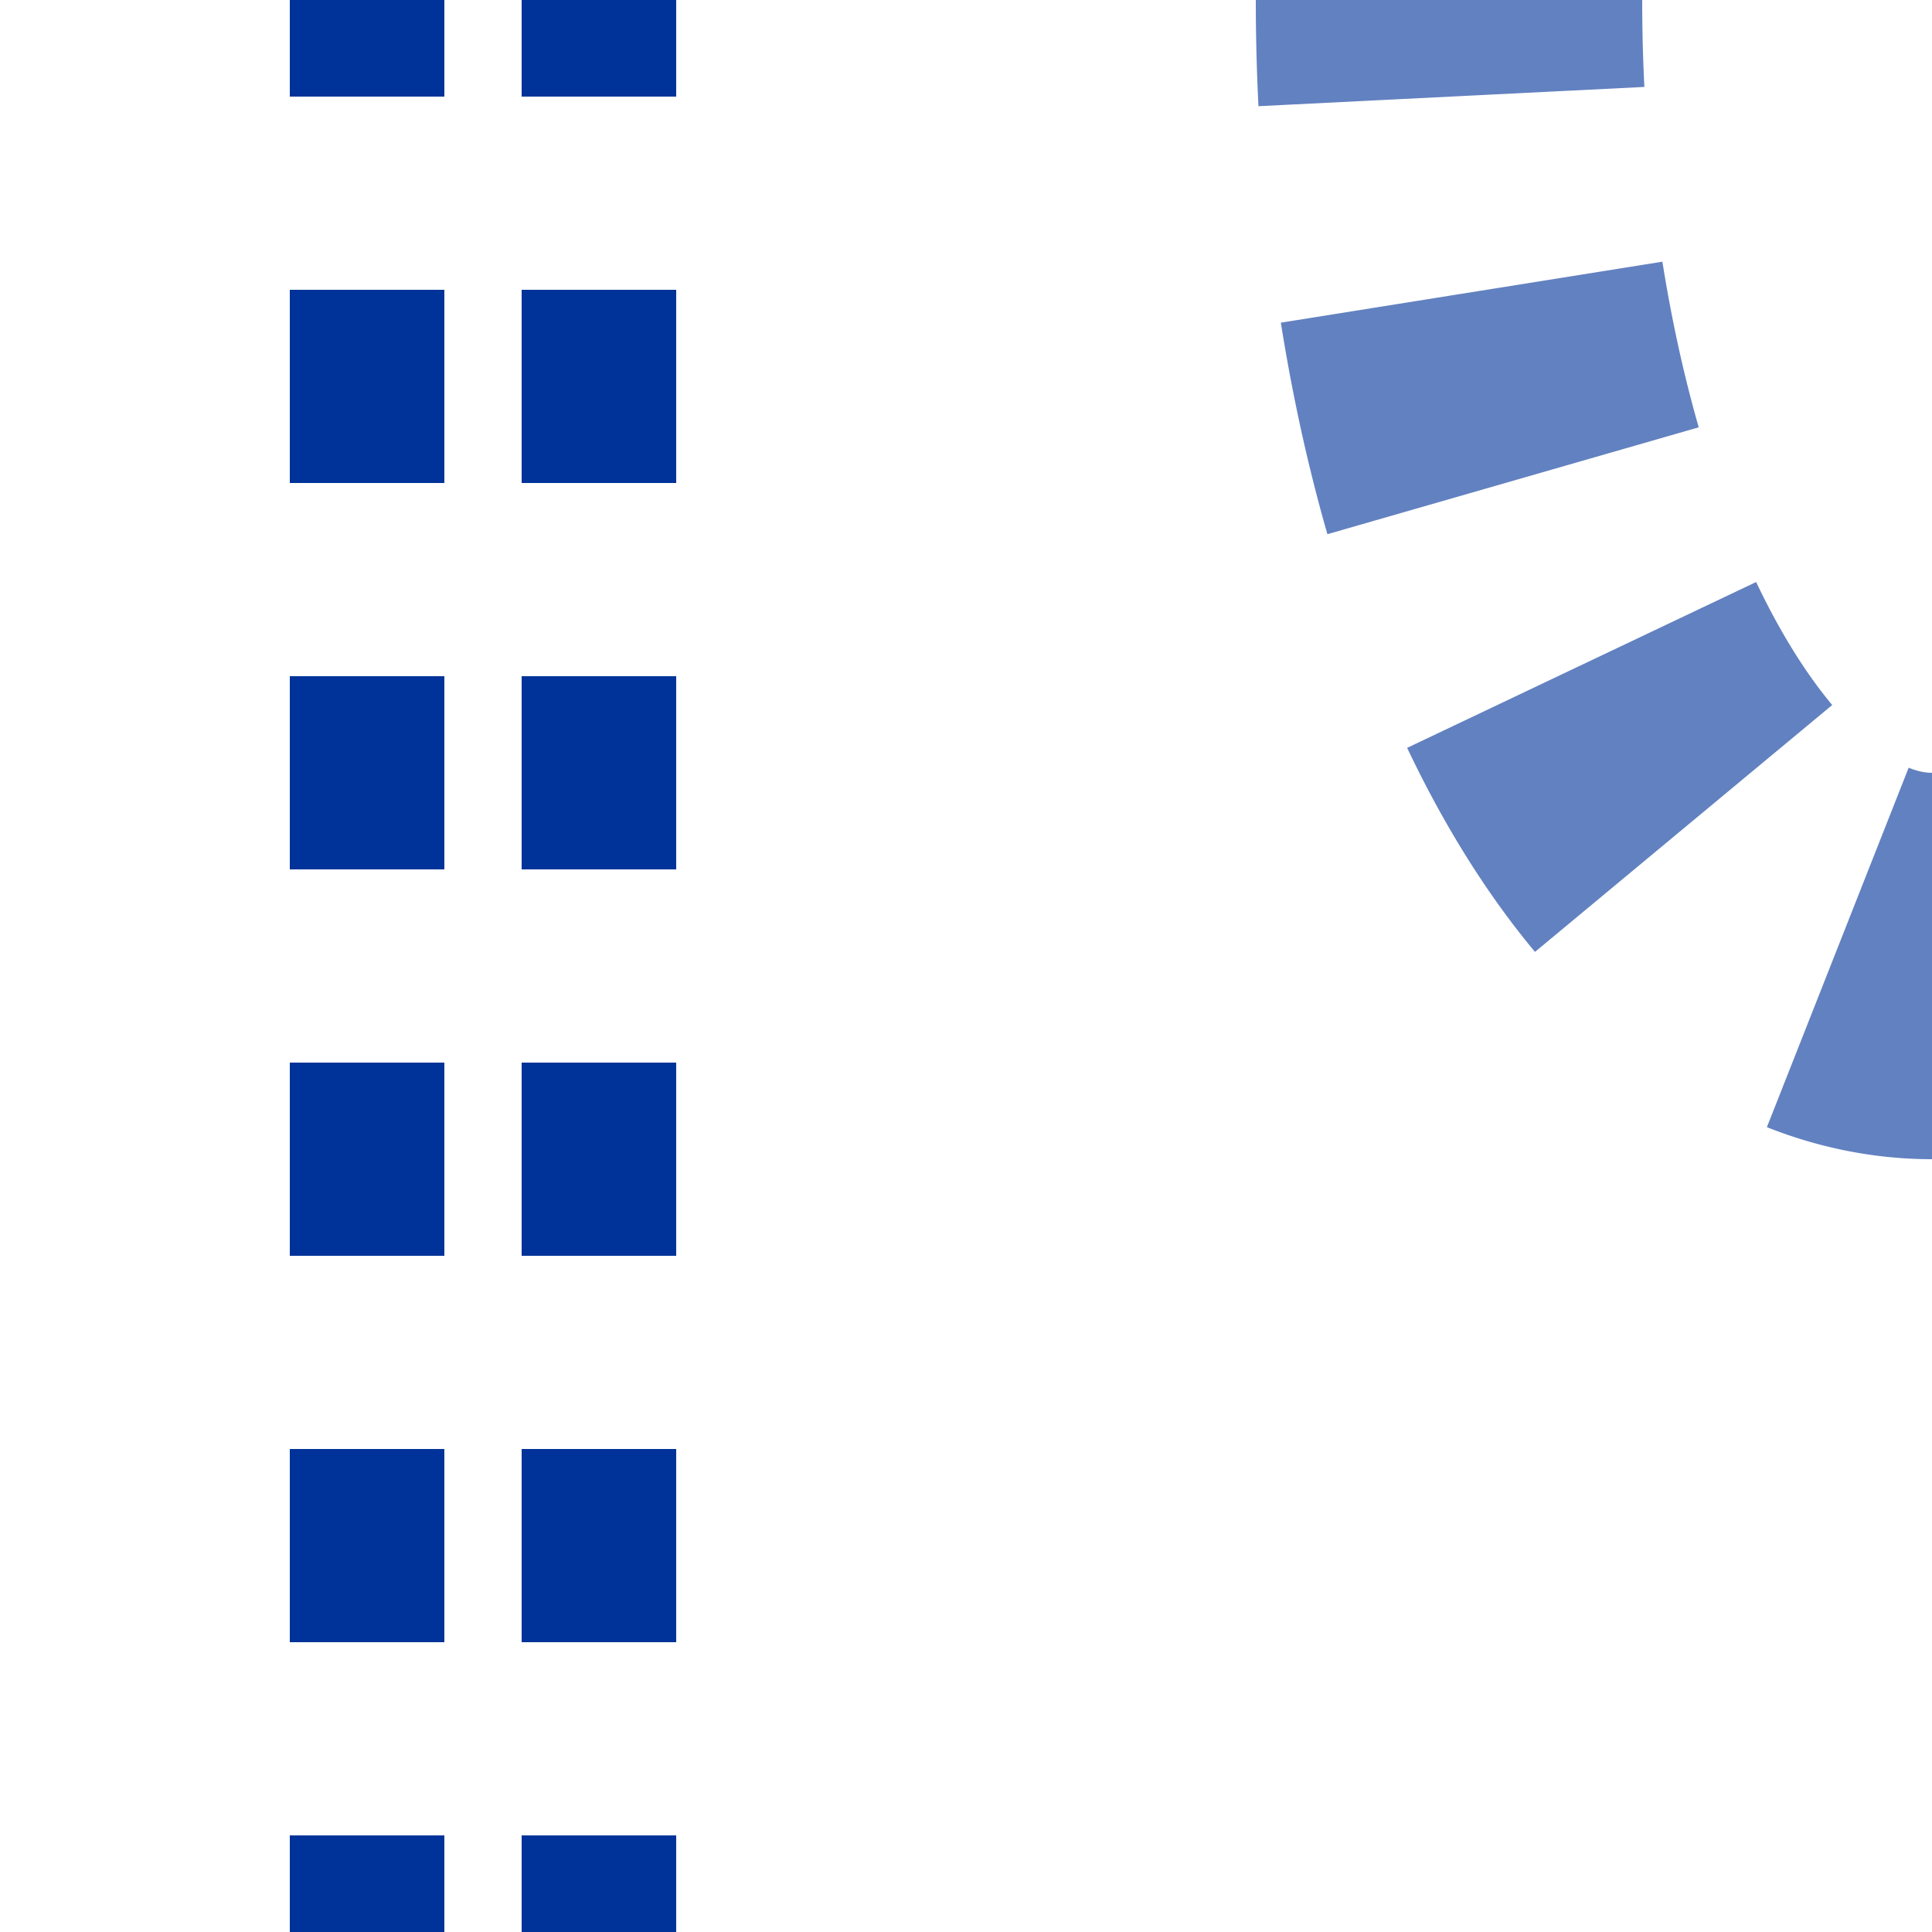
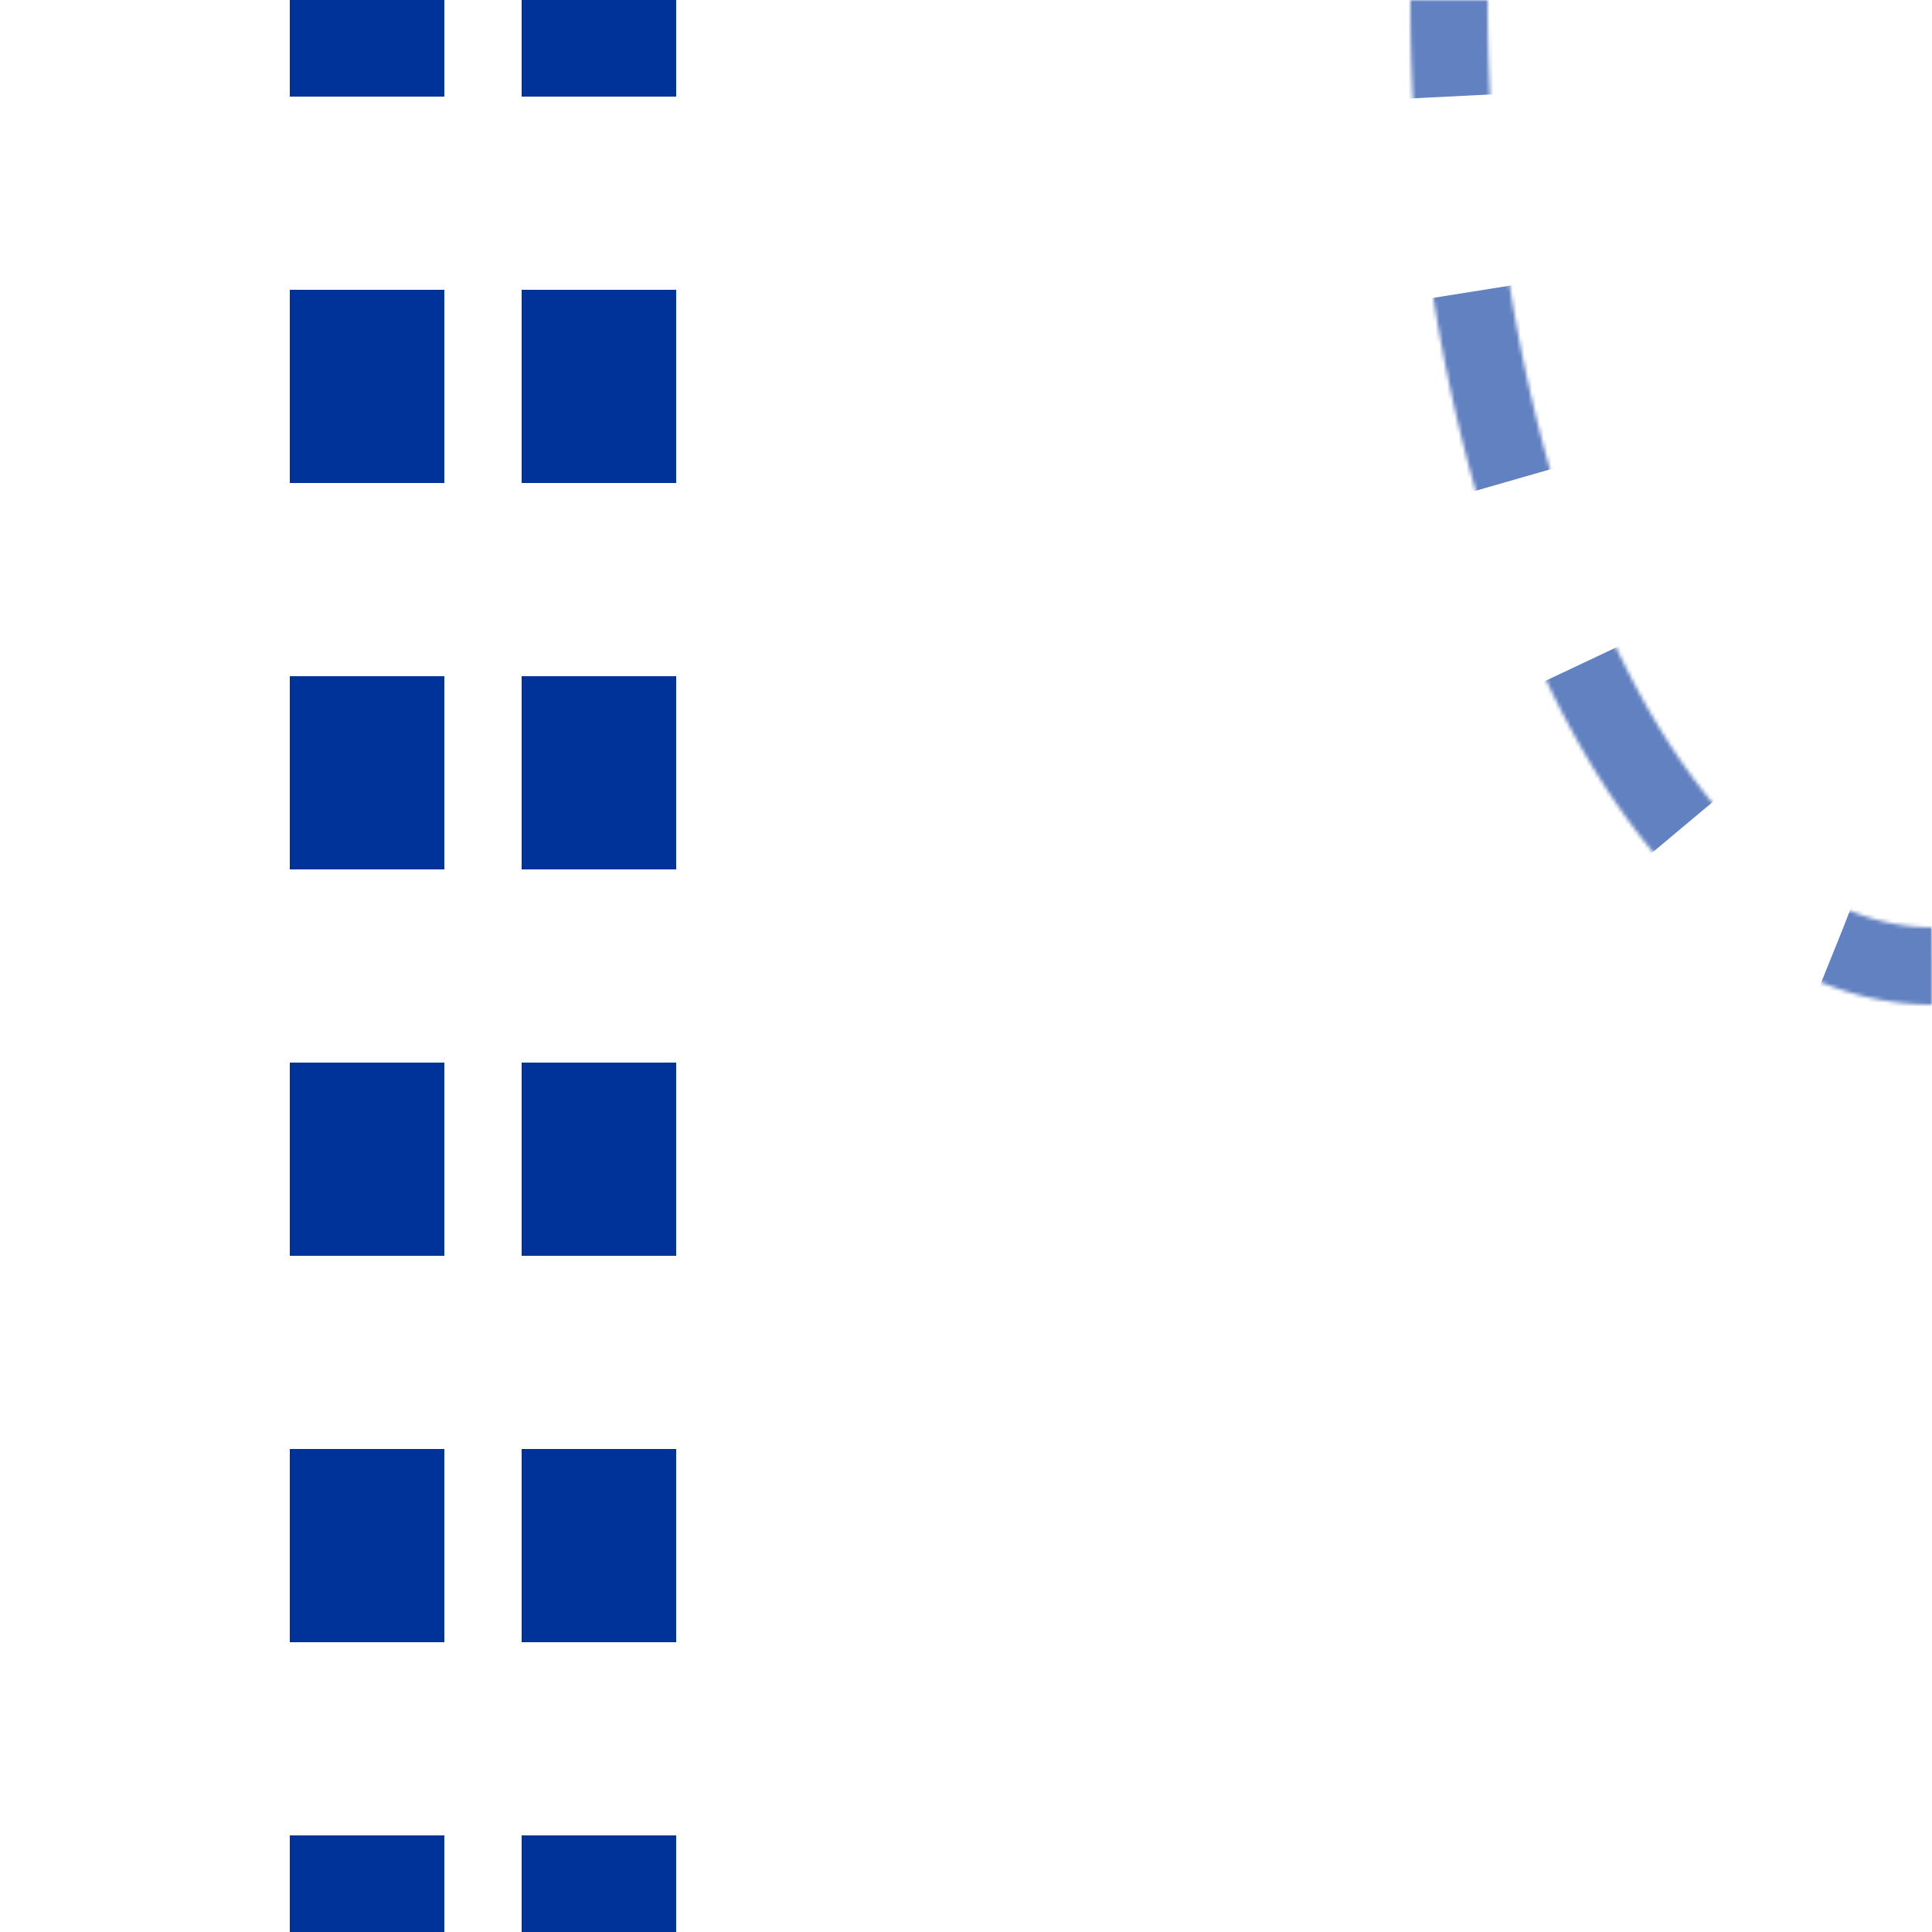
<svg xmlns="http://www.w3.org/2000/svg" width="500" height="500">
  <title>xtvSTR-STRl</title>
  <mask id="mask" maskUnits="userSpaceOnUse">
-     <rect fill="#FFFFFF" x="-300" y="-300" width="1200" height="1200" />
    <path stroke="#000000" d="M 375,0 A 125 250 0 0 0 500,250" stroke-width="20" fill="none" />
  </mask>
  <path stroke="#003399" d="M 95,525 V 0 M 155,525 V 0" stroke-width="40" stroke-dasharray="50" />
-   <path mask="url(#mask)" stroke="#6281C0" d="M 375,-25 V 0 A 125 250 0 0 0 500,250" stroke-width="100" stroke-dasharray="50,50.92" fill="none" />
+   <path mask="url(#mask)" stroke="#6281C0" d="M 375,-25 A 125 250 0 0 0 500,250" stroke-width="100" stroke-dasharray="50,50.92" fill="none" />
</svg>